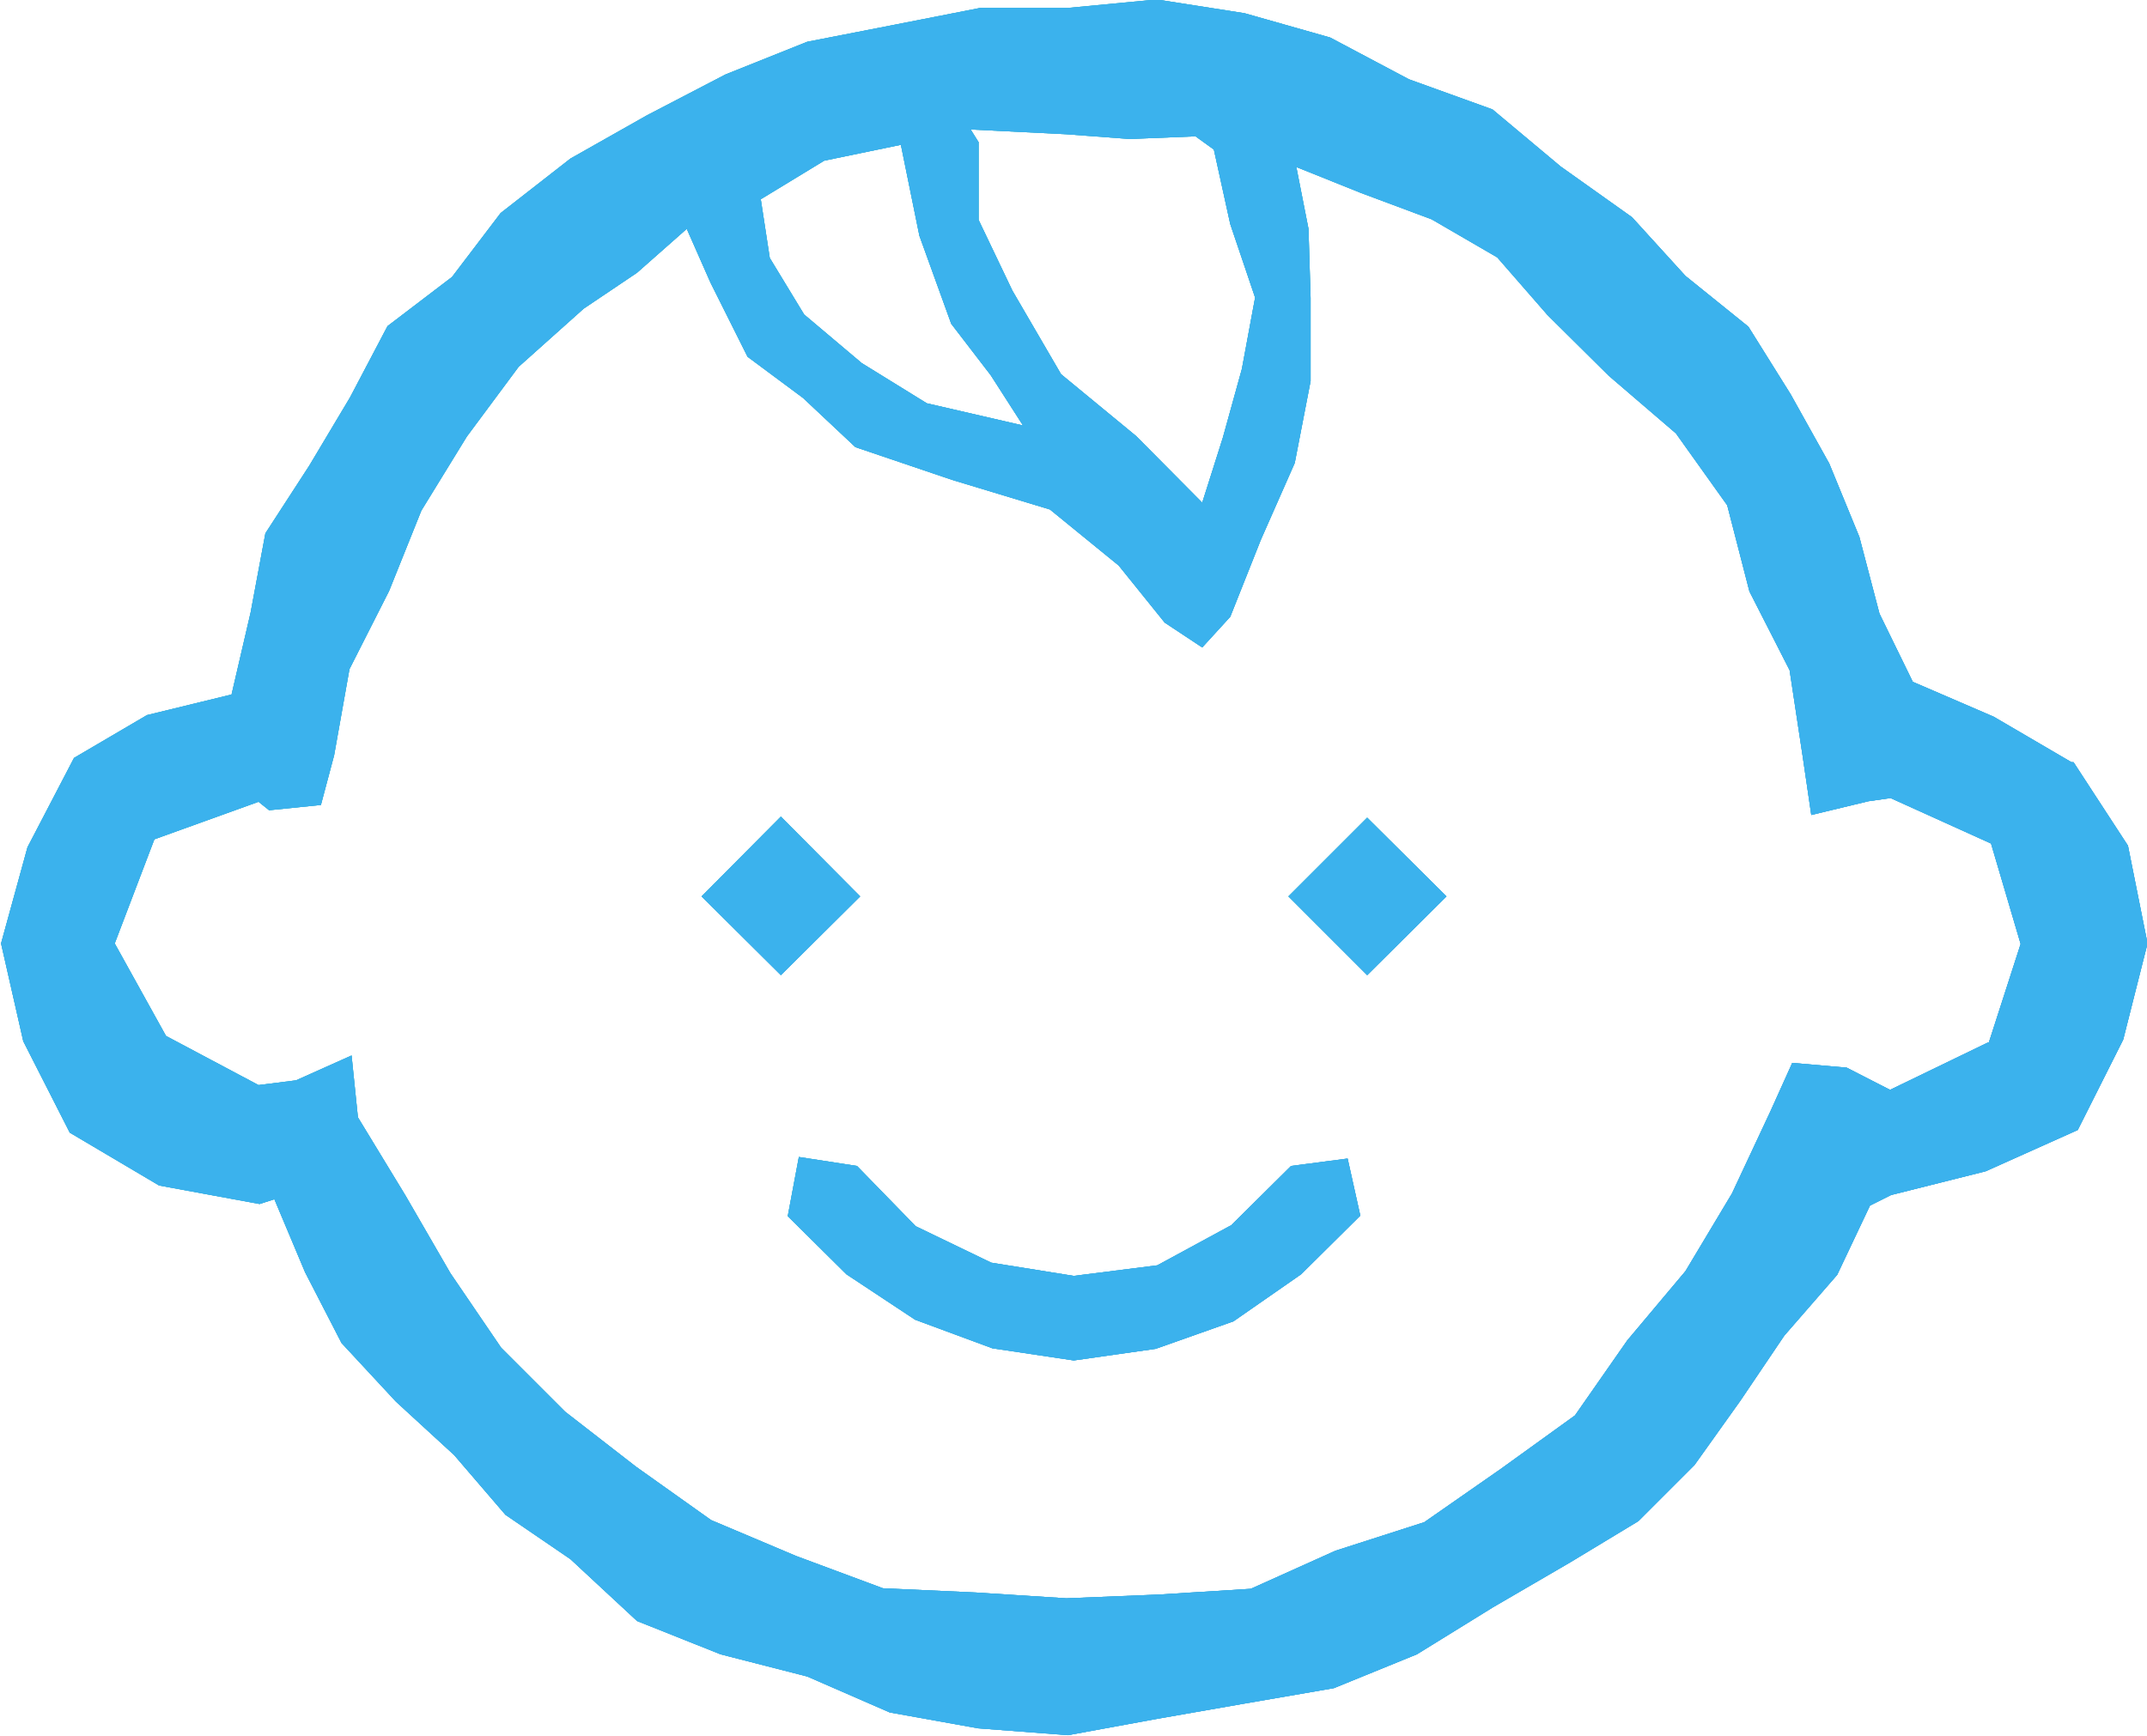
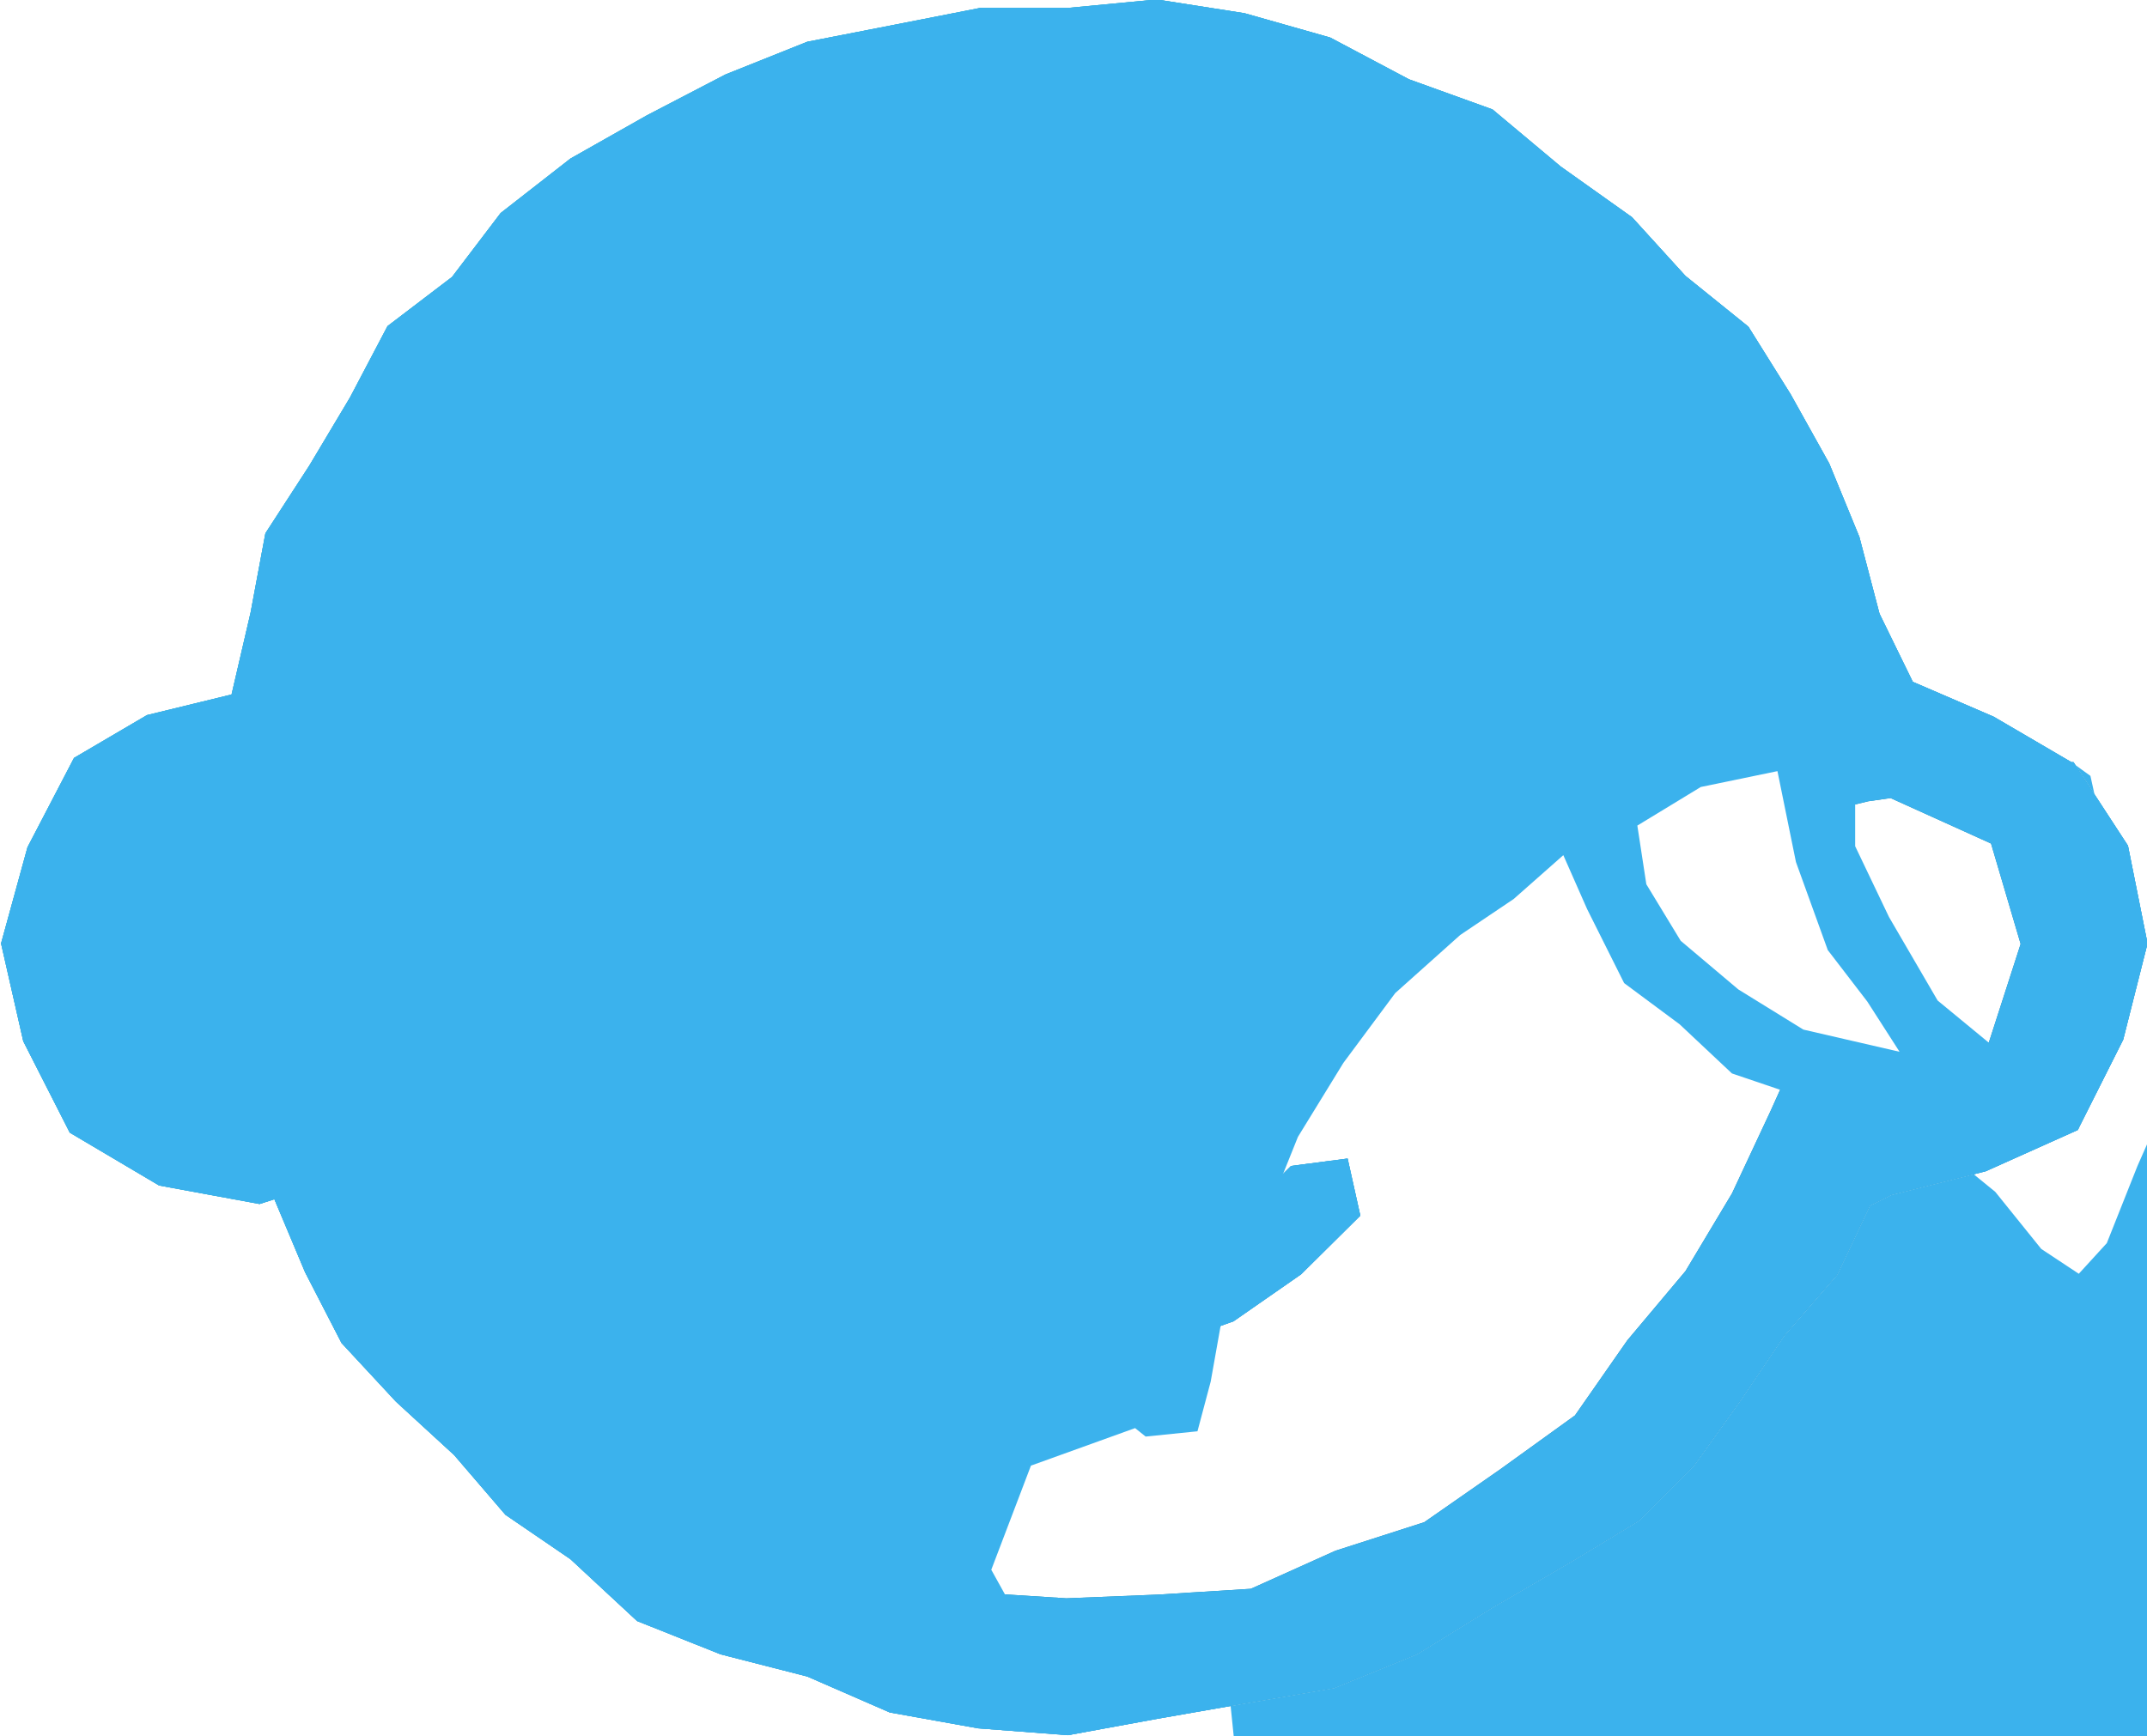
<svg xmlns="http://www.w3.org/2000/svg" xmlns:xlink="http://www.w3.org/1999/xlink" id="b" data-name="レイヤー 2" width="40.61" height="32.85" viewBox="0 0 40.61 32.85">
  <defs>
    <style>
      .h {
        fill: #3bb2ed;
      }

      .i {
        fill: url(#f);
      }

      .j {
        fill: url(#g);
      }

      .k {
        fill: url(#e);
      }

      .l {
        fill: url(#d);
      }
    </style>
    <linearGradient id="d" data-name="新規グラデーションスウォッチ 5" x1="14.02" y1="16.2" x2="15.52" y2="17.7" gradientUnits="userSpaceOnUse">
      <stop offset="0" stop-color="#1ea792" />
      <stop offset="1" stop-color="#147caf" />
    </linearGradient>
    <linearGradient id="e" data-name="新規グラデーションスウォッチ 5" x1="25.12" y1="16.21" x2="26.61" y2="17.71" xlink:href="#d" />
    <linearGradient id="f" data-name="新規グラデーションスウォッチ 5" x1="8.43" y1="5.06" x2="32.01" y2="28.64" xlink:href="#d" />
    <linearGradient id="g" data-name="新規グラデーションスウォッチ 5" x1="17.36" y1="19.63" x2="23.23" y2="25.5" xlink:href="#d" />
  </defs>
  <g id="c" data-name="main">
    <g>
      <g>
-         <polygon class="l" points="16.27 16.96 14.77 15.45 13.27 16.96 14.77 18.45 16.27 16.96" />
        <polygon class="k" points="25.86 15.47 24.37 16.96 25.86 18.45 27.36 16.96 25.86 15.47" />
        <path class="i" d="M39.18,14.42l-1.47-.86-1.53-.66-.63-1.29-.38-1.45-.57-1.39-.73-1.31-.8-1.28-1.19-.96-1.01-1.11-1.35-.96-1.29-1.08-1.58-.57-1.49-.79-1.62-.46-1.66-.26-1.68,.16h-1.66s-1.63,.32-1.63,.32l-1.64,.32-1.55,.62-1.48,.77-1.45,.82-1.32,1.03-.92,1.21-1.22,.93-.71,1.35-.77,1.29-.83,1.28-.28,1.5-.36,1.55-1.6,.39-1.38,.81-.88,1.69-.5,1.82,.42,1.85,.88,1.73,1.69,1,1.9,.35,.28-.09,.58,1.38,.69,1.34,1.03,1.11,1.1,1.01,.97,1.13,1.23,.84,1.26,1.17,1.58,.63,1.64,.42,1.56,.68,1.67,.3,1.7,.13,1.69-.31,1.66-.29,1.68-.29,1.57-.64,1.44-.89,1.46-.85,1.29-.78,1.06-1.06,.87-1.22,.83-1.23,1-1.15,.62-1.31,.4-.2,1.79-.45,1.74-.78,.86-1.71,.46-1.82-.37-1.85-1.03-1.58ZM22.6,2.57l.36,.26,.31,1.41,.47,1.39-.25,1.35-.36,1.3-.39,1.23-1.25-1.26-1.42-1.17-.92-1.58-.64-1.34v-1.47s-.15-.24-.15-.24l1.81,.09,1.2,.09,1.23-.05Zm-4.62,3.54l.76,.99,.61,.95-1.82-.42-1.23-.76-1.09-.92-.65-1.07-.17-1.11,1.2-.73,1.45-.3,.35,1.72,.6,1.66Zm19.63,13.61l-1.86,.9-.82-.42-1.03-.09-.41,.91-.73,1.56-.88,1.47-1.1,1.31-.99,1.42-1.4,1.01-1.45,1.01-1.68,.54-1.6,.72-1.76,.11-1.73,.07-1.72-.11-1.75-.08-1.64-.61-1.61-.68-1.42-1.01-1.34-1.04-1.21-1.21-.96-1.41-.85-1.47-.9-1.48-.12-1.17-1.05,.47-.71,.09-1.75-.93-.97-1.75,.75-1.97,1.97-.71,.2,.16,.98-.1,.25-.94,.29-1.63,.75-1.48,.61-1.52,.86-1.4,.98-1.32,1.23-1.1,1.01-.68,.94-.83,.45,1.02,.7,1.4,1.05,.78,.99,.93,1.83,.62,1.85,.56,1.3,1.06,.87,1.08,.71,.47,.53-.58,.58-1.46,.64-1.45,.3-1.55v-1.57s-.04-1.31-.04-1.31l-.23-1.17,1.22,.49,1.34,.5,1.24,.72,.95,1.09,1.16,1.15,1.27,1.09,.97,1.36,.42,1.63,.76,1.49,.25,1.65,.16,1.09,1.08-.26,.42-.06,1.9,.86,.56,1.9-.6,1.86Z" />
        <polygon class="j" points="24.42 22.06 23.29 23.18 21.89 23.94 20.31 24.14 18.75 23.89 17.32 23.2 16.21 22.06 15.11 21.89 14.9 23.01 16.01 24.11 17.31 24.97 18.77 25.51 20.31 25.74 21.86 25.52 23.33 25 24.61 24.11 25.73 23 25.49 21.92 24.42 22.06" />
      </g>
      <g>
        <g>
          <polygon class="h" points="16.27 16.96 14.77 15.45 13.27 16.96 14.77 18.45 16.27 16.96" />
          <polygon class="h" points="16.27 16.96 14.77 15.45 13.27 16.96 14.77 18.45 16.27 16.96" />
        </g>
        <g>
          <polygon class="h" points="25.86 15.47 24.37 16.96 25.86 18.45 27.36 16.96 25.86 15.47" />
          <polygon class="h" points="25.86 15.47 24.37 16.96 25.86 18.45 27.36 16.96 25.86 15.47" />
        </g>
        <g>
          <path class="h" d="M39.18,14.42l-1.47-.86-1.53-.66-.63-1.29-.38-1.45-.57-1.39-.73-1.31-.8-1.28-1.19-.96-1.01-1.11-1.35-.96-1.29-1.08-1.58-.57-1.49-.79-1.62-.46-1.66-.26-1.68,.16h-1.66s-1.63,.32-1.63,.32l-1.64,.32-1.55,.62-1.48,.77-1.45,.82-1.32,1.03-.92,1.21-1.22,.93-.71,1.35-.77,1.29-.83,1.28-.28,1.5-.36,1.55-1.6,.39-1.38,.81-.88,1.69-.5,1.82,.42,1.85,.88,1.73,1.69,1,1.9,.35,.28-.09,.58,1.38,.69,1.34,1.03,1.11,1.1,1.01,.97,1.13,1.23,.84,1.26,1.17,1.58,.63,1.64,.42,1.56,.68,1.67,.3,1.7,.13,1.69-.31,1.66-.29,1.68-.29,1.57-.64,1.44-.89,1.46-.85,1.29-.78,1.06-1.06,.87-1.22,.83-1.23,1-1.15,.62-1.31,.4-.2,1.79-.45,1.74-.78,.86-1.71,.46-1.82-.37-1.85-1.03-1.58ZM22.6,2.57l.36,.26,.31,1.41,.47,1.39-.25,1.35-.36,1.3-.39,1.23-1.25-1.26-1.42-1.17-.92-1.58-.64-1.34v-1.47s-.15-.24-.15-.24l1.81,.09,1.2,.09,1.23-.05Zm-4.62,3.54l.76,.99,.61,.95-1.82-.42-1.23-.76-1.09-.92-.65-1.07-.17-1.11,1.2-.73,1.45-.3,.35,1.72,.6,1.66Zm19.63,13.61l-1.86,.9-.82-.42-1.03-.09-.41,.91-.73,1.56-.88,1.47-1.1,1.31-.99,1.42-1.4,1.01-1.45,1.01-1.68,.54-1.6,.72-1.76,.11-1.73,.07-1.72-.11-1.75-.08-1.64-.61-1.61-.68-1.42-1.01-1.34-1.04-1.21-1.21-.96-1.41-.85-1.47-.9-1.48-.12-1.17-1.05,.47-.71,.09-1.75-.93-.97-1.75,.75-1.97,1.97-.71,.2,.16,.98-.1,.25-.94,.29-1.63,.75-1.48,.61-1.52,.86-1.4,.98-1.32,1.23-1.1,1.01-.68,.94-.83,.45,1.02,.7,1.4,1.05,.78,.99,.93,1.83,.62,1.85,.56,1.3,1.06,.87,1.08,.71,.47,.53-.58,.58-1.46,.64-1.45,.3-1.55v-1.57s-.04-1.31-.04-1.31l-.23-1.17,1.22,.49,1.34,.5,1.24,.72,.95,1.09,1.16,1.15,1.27,1.09,.97,1.36,.42,1.63,.76,1.49,.25,1.65,.16,1.09,1.08-.26,.42-.06,1.9,.86,.56,1.9-.6,1.86Z" />
-           <path class="h" d="M39.18,14.42l-1.47-.86-1.53-.66-.63-1.29-.38-1.45-.57-1.39-.73-1.31-.8-1.28-1.19-.96-1.01-1.11-1.35-.96-1.29-1.08-1.58-.57-1.49-.79-1.62-.46-1.66-.26-1.68,.16h-1.66s-1.63,.32-1.63,.32l-1.64,.32-1.55,.62-1.48,.77-1.45,.82-1.32,1.03-.92,1.21-1.22,.93-.71,1.35-.77,1.29-.83,1.28-.28,1.5-.36,1.55-1.6,.39-1.38,.81-.88,1.69-.5,1.82,.42,1.85,.88,1.73,1.69,1,1.9,.35,.28-.09,.58,1.38,.69,1.34,1.03,1.11,1.1,1.01,.97,1.13,1.23,.84,1.26,1.17,1.58,.63,1.64,.42,1.56,.68,1.67,.3,1.7,.13,1.69-.31,1.66-.29,1.68-.29,1.57-.64,1.44-.89,1.46-.85,1.29-.78,1.06-1.06,.87-1.22,.83-1.23,1-1.15,.62-1.31,.4-.2,1.79-.45,1.74-.78,.86-1.71,.46-1.82-.37-1.85-1.03-1.58ZM22.6,2.57l.36,.26,.31,1.41,.47,1.39-.25,1.35-.36,1.3-.39,1.23-1.25-1.26-1.42-1.17-.92-1.58-.64-1.34v-1.47s-.15-.24-.15-.24l1.81,.09,1.2,.09,1.23-.05Zm-4.62,3.54l.76,.99,.61,.95-1.82-.42-1.23-.76-1.09-.92-.65-1.07-.17-1.11,1.2-.73,1.45-.3,.35,1.72,.6,1.66Zm19.63,13.61l-1.86,.9-.82-.42-1.03-.09-.41,.91-.73,1.56-.88,1.47-1.1,1.31-.99,1.42-1.4,1.01-1.45,1.01-1.68,.54-1.6,.72-1.76,.11-1.73,.07-1.72-.11-1.75-.08-1.64-.61-1.61-.68-1.42-1.01-1.34-1.04-1.21-1.21-.96-1.41-.85-1.47-.9-1.48-.12-1.17-1.05,.47-.71,.09-1.75-.93-.97-1.75,.75-1.97,1.97-.71,.2,.16,.98-.1,.25-.94,.29-1.63,.75-1.48,.61-1.52,.86-1.4,.98-1.32,1.23-1.1,1.01-.68,.94-.83,.45,1.02,.7,1.4,1.05,.78,.99,.93,1.83,.62,1.85,.56,1.3,1.06,.87,1.08,.71,.47,.53-.58,.58-1.46,.64-1.45,.3-1.55v-1.57s-.04-1.31-.04-1.31l-.23-1.17,1.22,.49,1.34,.5,1.24,.72,.95,1.09,1.16,1.15,1.27,1.09,.97,1.36,.42,1.63,.76,1.49,.25,1.65,.16,1.09,1.08-.26,.42-.06,1.9,.86,.56,1.9-.6,1.86Z" />
+           <path class="h" d="M39.18,14.42l-1.47-.86-1.53-.66-.63-1.29-.38-1.45-.57-1.39-.73-1.31-.8-1.28-1.19-.96-1.01-1.11-1.35-.96-1.29-1.08-1.58-.57-1.49-.79-1.62-.46-1.66-.26-1.68,.16h-1.66s-1.63,.32-1.63,.32l-1.64,.32-1.55,.62-1.48,.77-1.45,.82-1.32,1.03-.92,1.21-1.22,.93-.71,1.35-.77,1.29-.83,1.28-.28,1.5-.36,1.55-1.6,.39-1.38,.81-.88,1.69-.5,1.82,.42,1.85,.88,1.73,1.69,1,1.9,.35,.28-.09,.58,1.38,.69,1.34,1.03,1.11,1.1,1.01,.97,1.13,1.23,.84,1.26,1.17,1.58,.63,1.64,.42,1.56,.68,1.67,.3,1.7,.13,1.69-.31,1.66-.29,1.68-.29,1.57-.64,1.44-.89,1.46-.85,1.29-.78,1.06-1.06,.87-1.22,.83-1.23,1-1.15,.62-1.31,.4-.2,1.79-.45,1.74-.78,.86-1.71,.46-1.82-.37-1.85-1.03-1.58Zl.36,.26,.31,1.41,.47,1.39-.25,1.35-.36,1.3-.39,1.23-1.25-1.26-1.42-1.17-.92-1.58-.64-1.34v-1.47s-.15-.24-.15-.24l1.81,.09,1.2,.09,1.23-.05Zm-4.62,3.54l.76,.99,.61,.95-1.82-.42-1.23-.76-1.09-.92-.65-1.07-.17-1.11,1.2-.73,1.45-.3,.35,1.72,.6,1.66Zm19.63,13.61l-1.86,.9-.82-.42-1.03-.09-.41,.91-.73,1.56-.88,1.47-1.1,1.31-.99,1.42-1.4,1.01-1.45,1.01-1.68,.54-1.6,.72-1.76,.11-1.73,.07-1.72-.11-1.75-.08-1.64-.61-1.61-.68-1.42-1.01-1.34-1.04-1.21-1.21-.96-1.41-.85-1.47-.9-1.48-.12-1.17-1.05,.47-.71,.09-1.75-.93-.97-1.75,.75-1.97,1.97-.71,.2,.16,.98-.1,.25-.94,.29-1.63,.75-1.48,.61-1.52,.86-1.4,.98-1.32,1.23-1.1,1.01-.68,.94-.83,.45,1.02,.7,1.4,1.05,.78,.99,.93,1.83,.62,1.85,.56,1.3,1.06,.87,1.08,.71,.47,.53-.58,.58-1.46,.64-1.45,.3-1.55v-1.57s-.04-1.31-.04-1.31l-.23-1.17,1.22,.49,1.34,.5,1.24,.72,.95,1.09,1.16,1.15,1.27,1.09,.97,1.36,.42,1.63,.76,1.49,.25,1.65,.16,1.09,1.08-.26,.42-.06,1.9,.86,.56,1.9-.6,1.86Z" />
        </g>
        <g>
          <polygon class="h" points="24.42 22.06 23.29 23.18 21.89 23.94 20.31 24.14 18.75 23.89 17.32 23.2 16.21 22.06 15.11 21.89 14.9 23.01 16.01 24.11 17.31 24.97 18.77 25.51 20.31 25.74 21.86 25.52 23.33 25 24.61 24.11 25.73 23 25.49 21.92 24.42 22.06" />
          <polygon class="h" points="24.42 22.06 23.29 23.18 21.89 23.94 20.31 24.14 18.75 23.89 17.32 23.2 16.21 22.06 15.11 21.89 14.9 23.01 16.01 24.11 17.31 24.97 18.77 25.51 20.31 25.74 21.86 25.52 23.33 25 24.61 24.11 25.73 23 25.49 21.92 24.42 22.06" />
        </g>
      </g>
    </g>
  </g>
</svg>